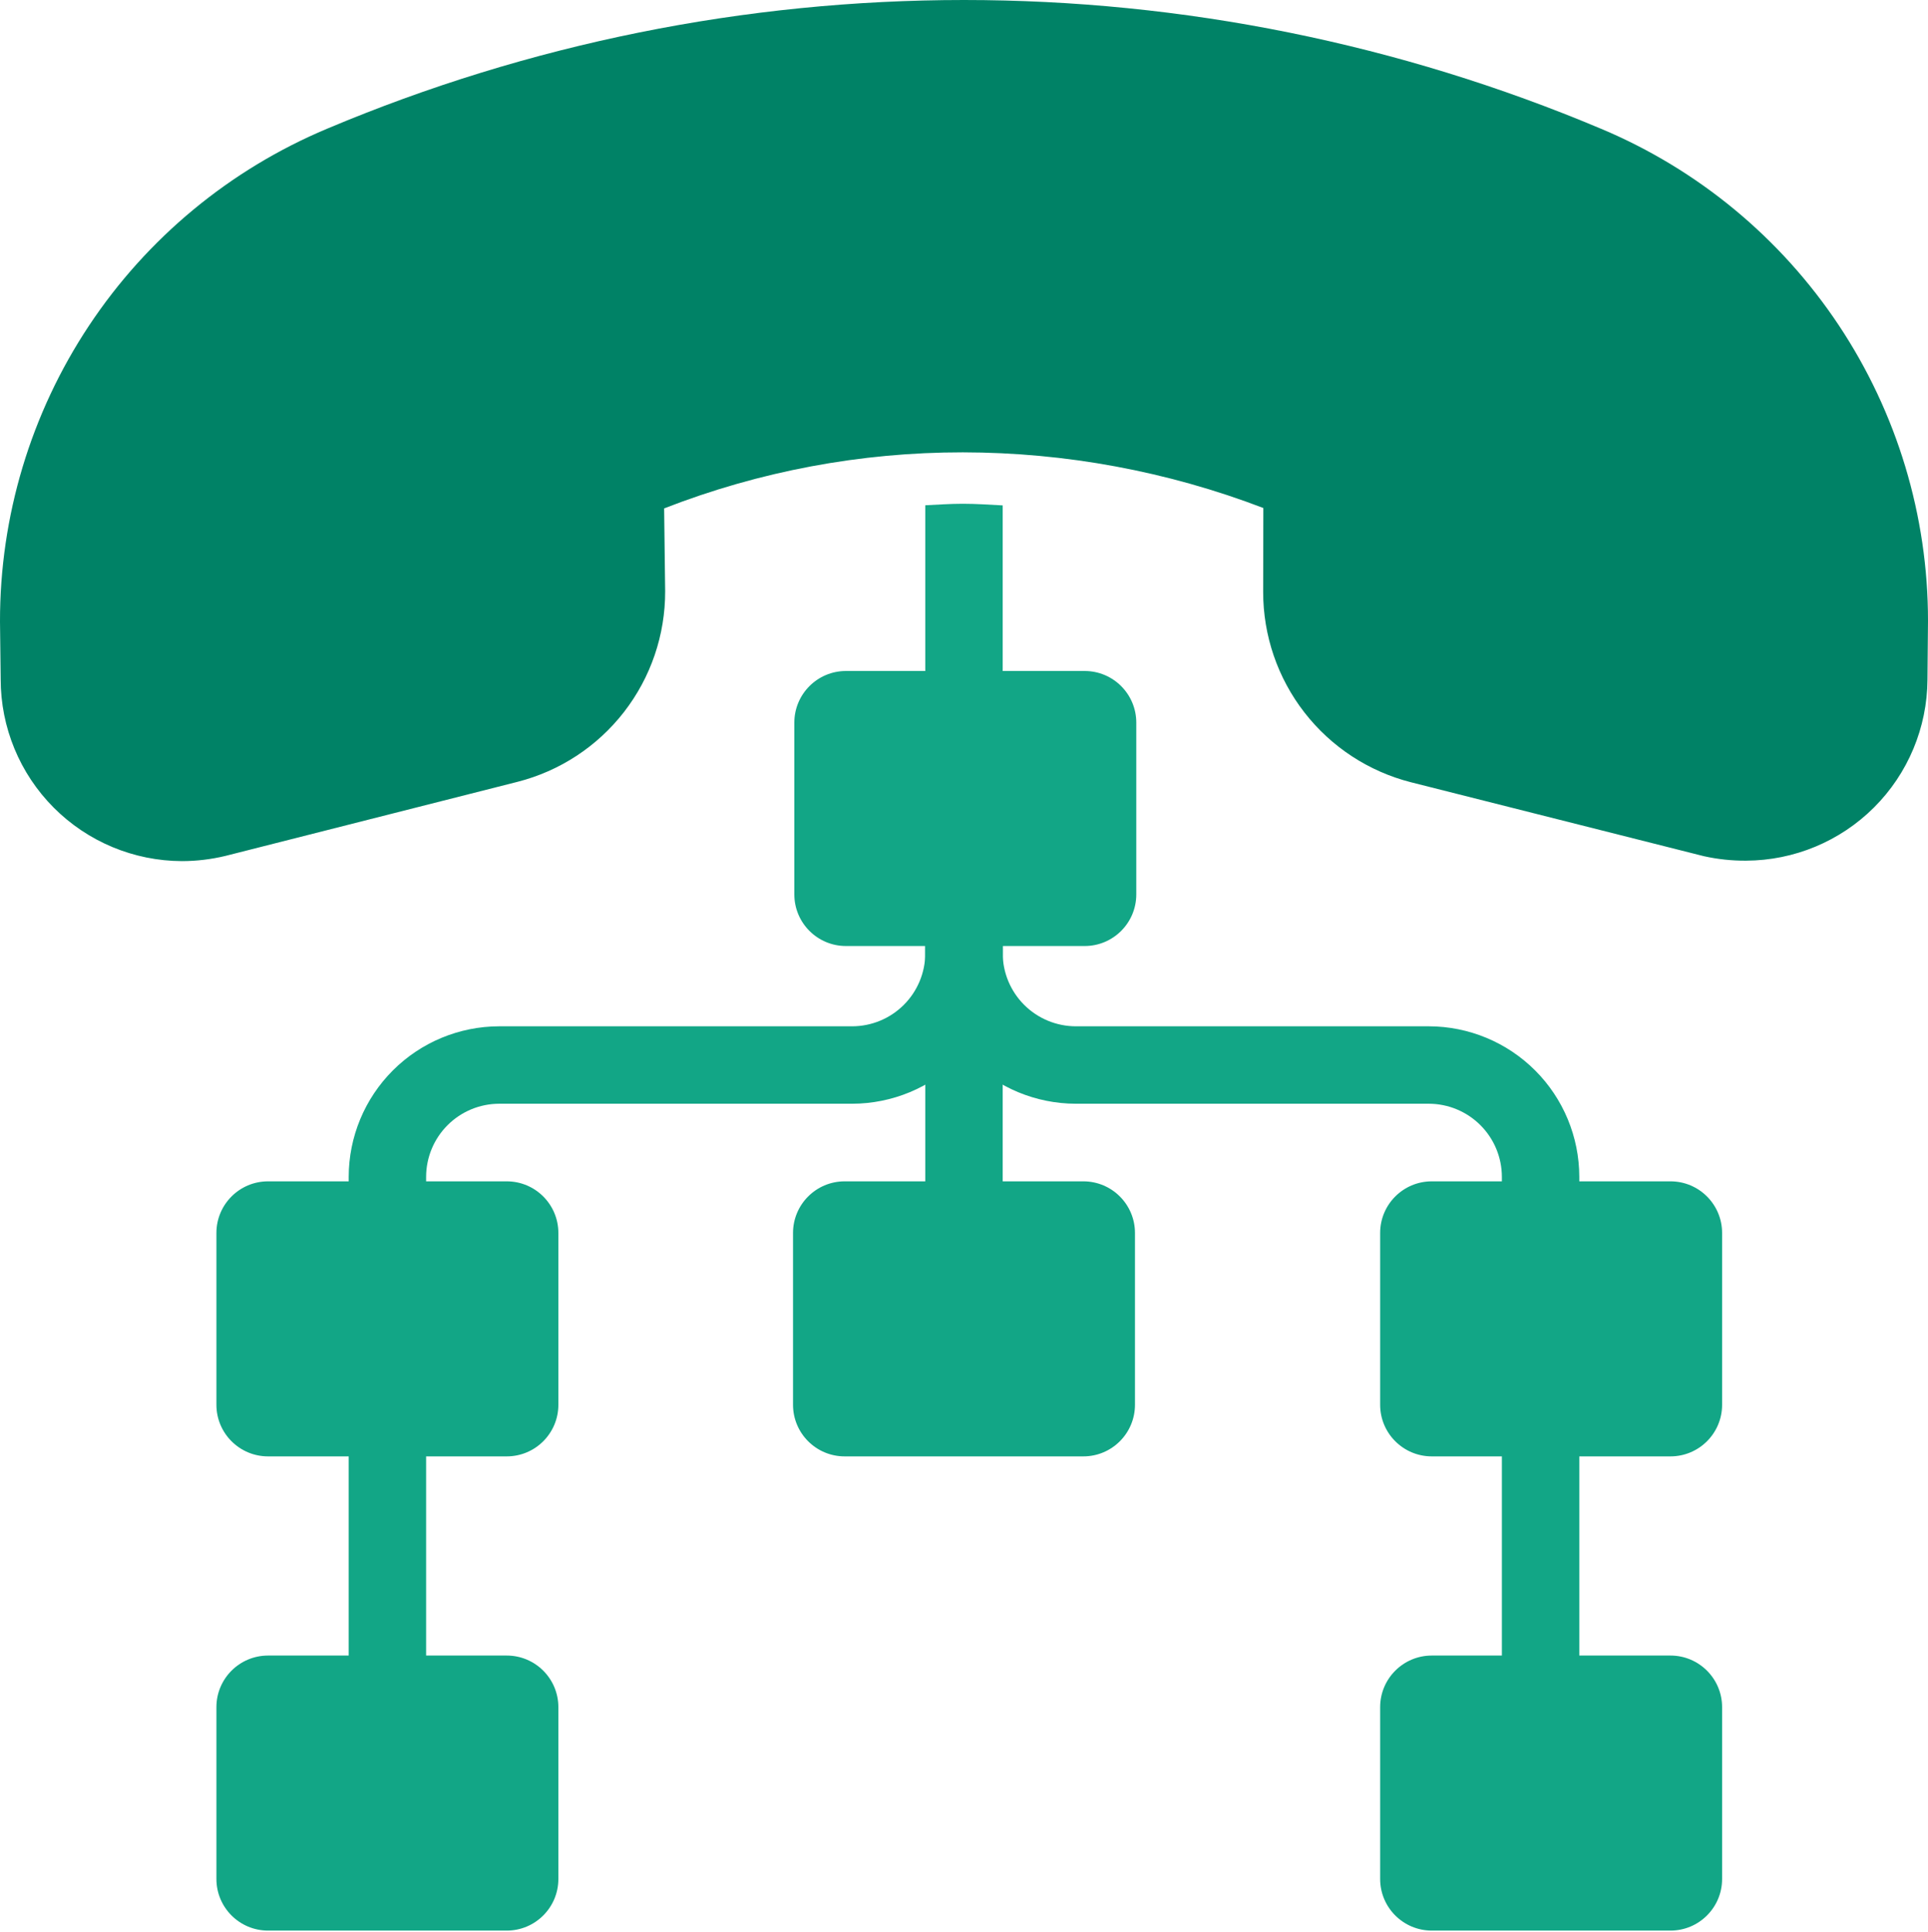
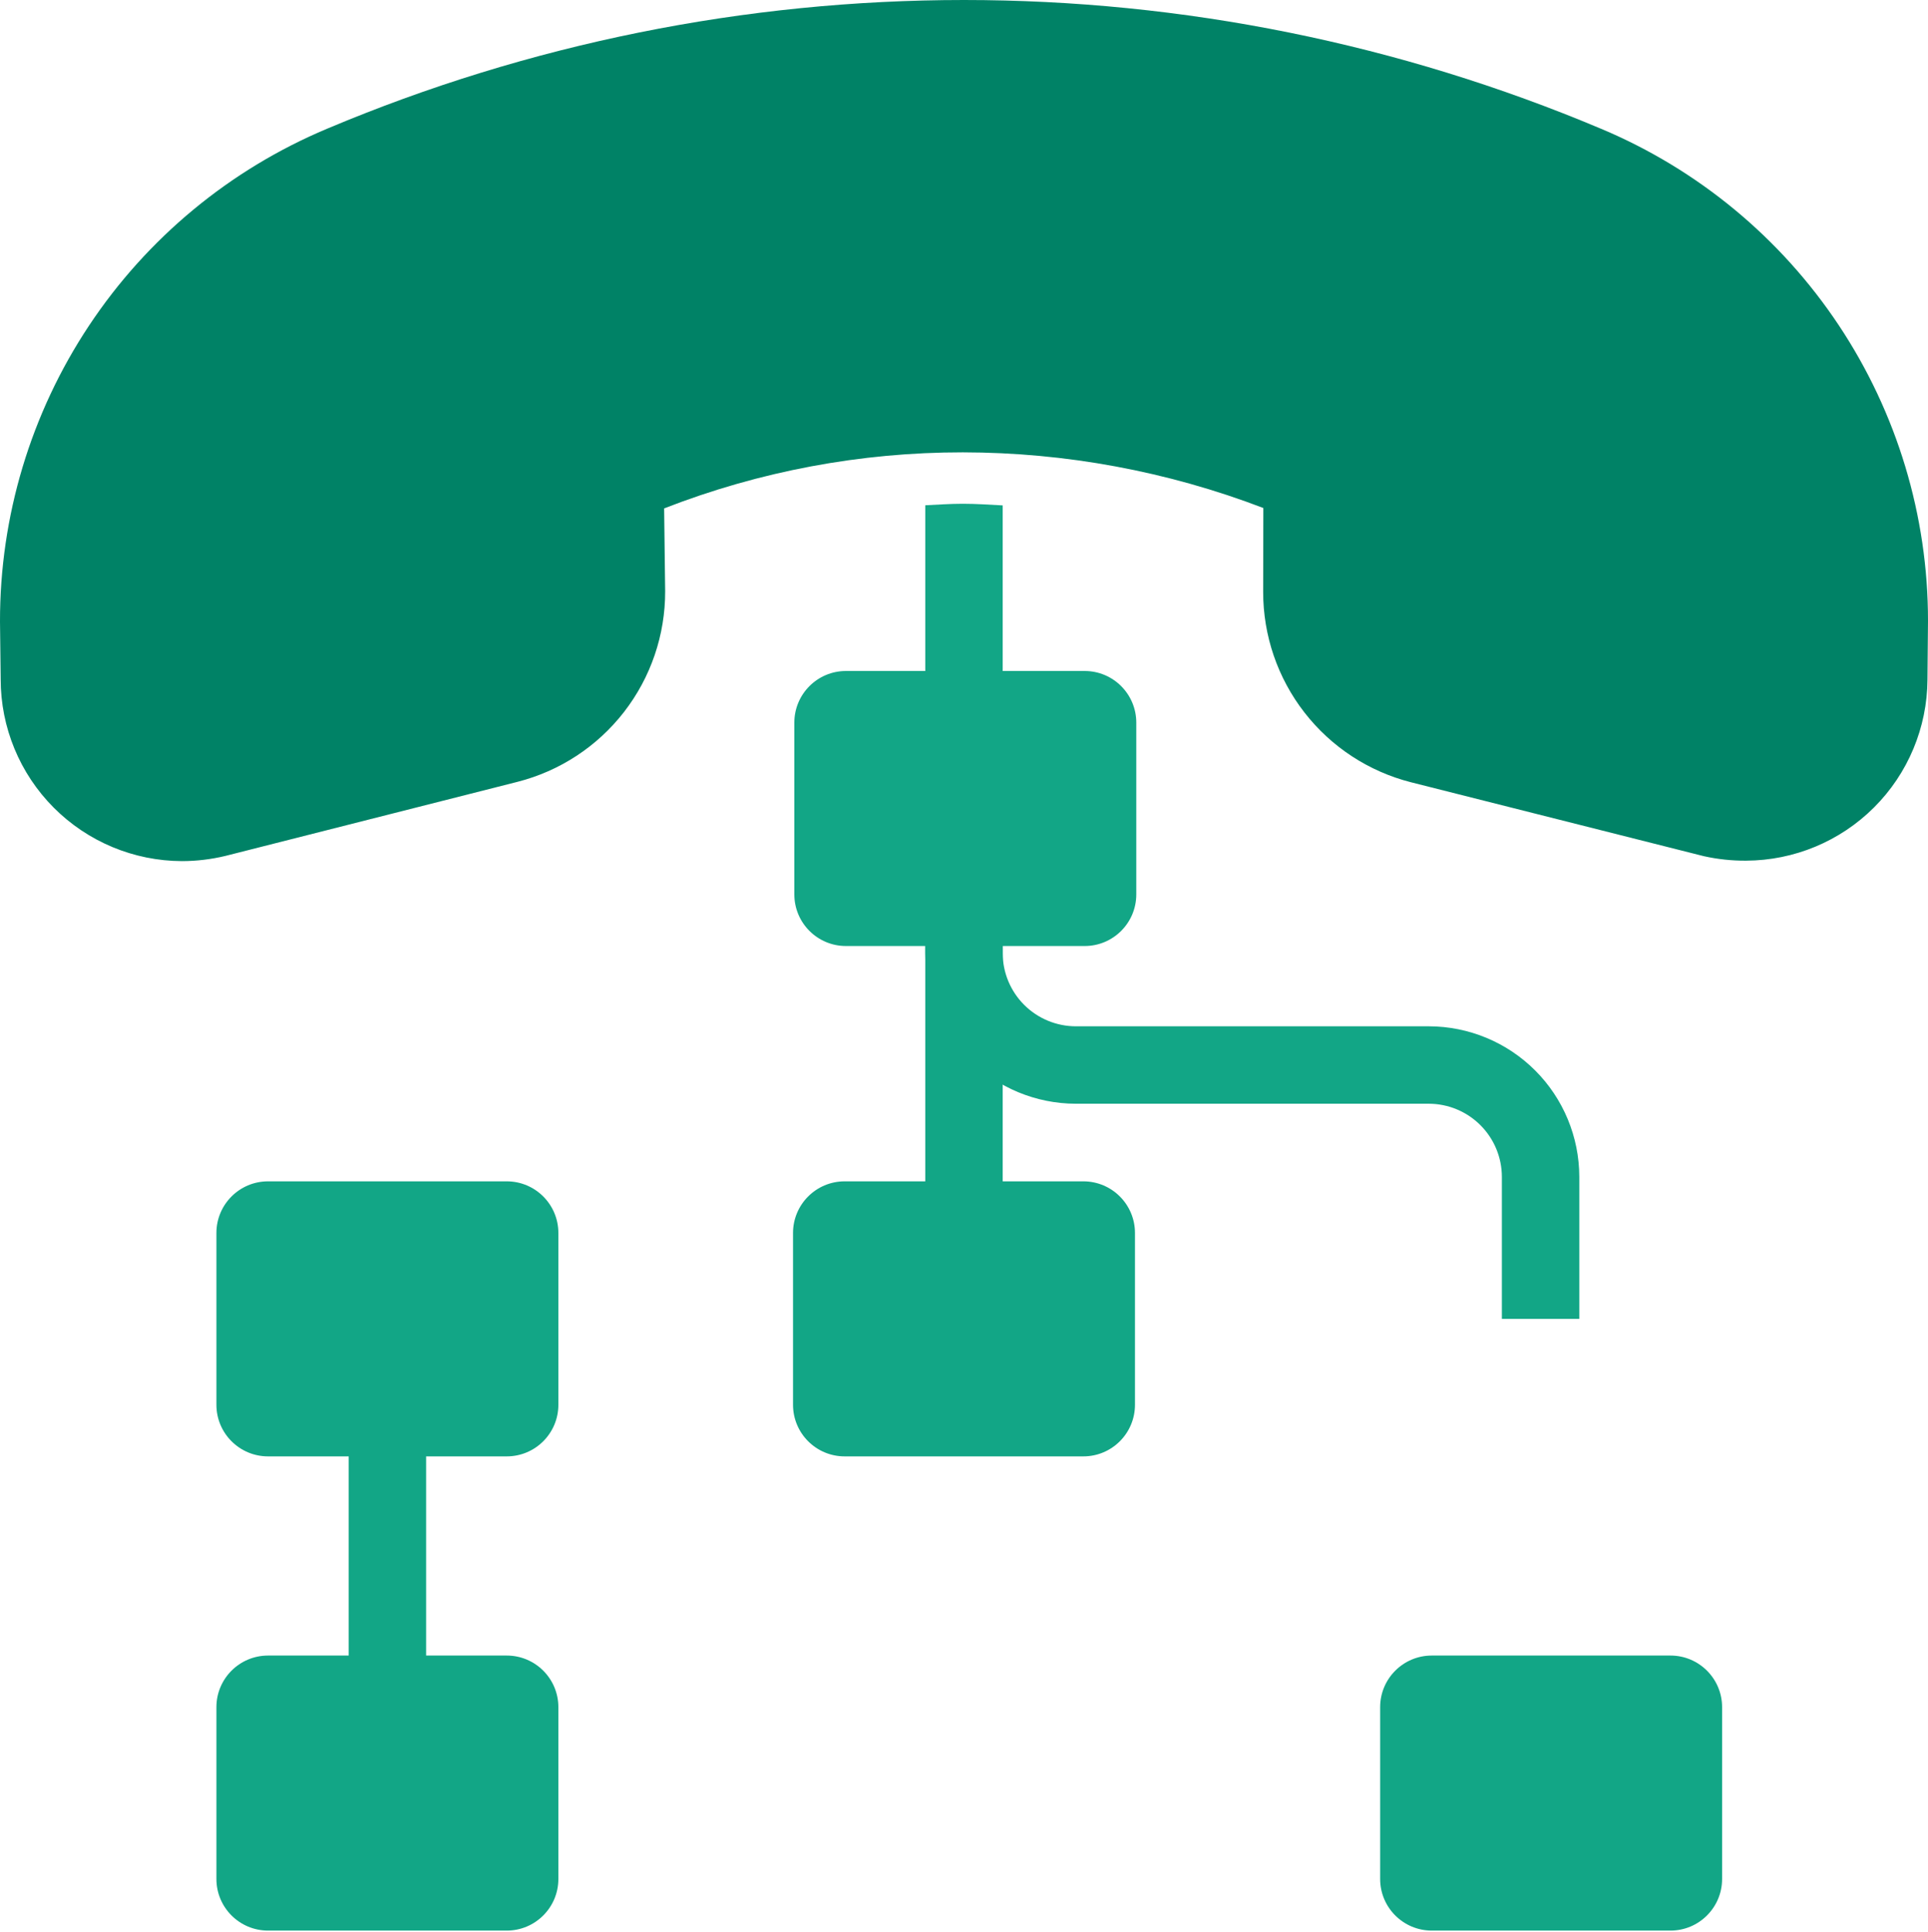
<svg xmlns="http://www.w3.org/2000/svg" width="500" height="501" viewBox="0 0 500 501" fill="none">
  <g clip-path="url(#clip0_304_1432)">
-     <path d="M110.508 342.001H90.43V305.177C90.441 294.827 94.558 284.904 101.877 277.585C109.195 270.266 119.118 266.15 129.469 266.138H220.993C226.022 266.131 230.843 264.13 234.398 260.574C237.954 257.018 239.954 252.196 239.959 247.167V223.883H260.038V247.167C260.027 257.519 255.909 267.444 248.59 274.765C241.27 282.085 231.346 286.204 220.994 286.216H129.469C124.442 286.223 119.623 288.222 116.068 291.777C112.514 295.331 110.514 300.15 110.508 305.177V342.001Z" fill="#12A686" />
    <path d="M409.57 342.001H389.491V305.177C389.483 300.15 387.483 295.331 383.927 291.776C380.372 288.222 375.552 286.222 370.525 286.216H279.001C268.649 286.204 258.725 282.085 251.405 274.765C244.085 267.444 239.968 257.519 239.957 247.167V223.883H260.036V247.167C260.041 252.196 262.041 257.018 265.596 260.574C269.152 264.13 273.973 266.131 279.002 266.138H370.526C380.877 266.148 390.801 270.265 398.121 277.584C405.441 284.902 409.558 294.826 409.57 305.177V342.001Z" fill="#12A686" />
    <path d="M260.035 210.344H239.957V342.001H260.035V210.344Z" fill="#12A686" />
    <path d="M110.508 338.344H90.43V470.001H110.508V338.344Z" fill="#12A686" />
-     <path d="M409.571 338.344H389.492V470.001H409.571V338.344Z" fill="#12A686" />
+     <path d="M409.571 338.344H389.492H409.571V338.344Z" fill="#12A686" />
    <path d="M260.035 104.435V24.359H239.957V104.402C243.202 104.266 246.441 103.953 249.688 103.953C253.141 103.953 256.585 104.279 260.035 104.435Z" fill="#88CFFD" />
    <path d="M249.688 130.633C246.428 130.633 243.198 130.867 239.957 131.024V198.943H260.035V131.056C256.591 130.88 253.154 130.633 249.688 130.633Z" fill="#12A686" />
    <path d="M47.177 223.301C34.694 223.261 22.735 218.273 13.924 209.429C5.113 200.585 0.169 188.607 0.176 176.123L0 161.166C-0.041 133.881 7.987 107.193 23.075 84.458C38.161 61.723 59.634 43.956 84.792 33.393C137.084 11.354 193.257 0 250.003 0C306.75 0 362.923 11.354 415.215 33.393C440.348 43.942 461.804 61.681 476.889 84.384C491.973 107.086 500.014 133.74 500 160.997L499.863 176.228C499.794 188.676 494.813 200.593 486.002 209.387C477.191 218.18 465.264 223.139 452.816 223.184H452.764C449.104 223.207 445.452 222.818 441.879 222.024L365.94 202.859C354.963 200.07 345.23 193.7 338.283 184.755C331.335 175.811 327.57 164.805 327.583 153.48L327.629 131.734C302.745 122.218 276.332 117.326 249.691 117.298C223.192 117.281 196.923 122.212 172.234 131.839L172.501 153.323C172.532 164.656 168.776 175.674 161.831 184.63C154.885 193.585 145.148 199.964 134.164 202.754L58.493 221.946C54.796 222.838 51.007 223.293 47.204 223.301H47.177Z" fill="#008266" />
    <path d="M281.293 174H219.387C211.994 174 206 179.994 206 187.387V231.933C206 239.327 211.994 245.32 219.387 245.32H281.293C288.686 245.32 294.68 239.327 294.68 231.933V187.387C294.68 179.994 288.686 174 281.293 174Z" fill="#12A686" />
    <path d="M131.418 306.344H69.512C62.119 306.344 56.125 312.337 56.125 319.731V364.277C56.125 371.67 62.119 377.664 69.512 377.664H131.418C138.811 377.664 144.805 371.67 144.805 364.277V319.731C144.805 312.337 138.811 306.344 131.418 306.344Z" fill="#12A686" />
    <path d="M131.418 429.312H69.512C62.119 429.312 56.125 435.306 56.125 442.7V487.246C56.125 494.639 62.119 500.633 69.512 500.633H131.418C138.811 500.633 144.805 494.639 144.805 487.246V442.7C144.805 435.306 138.811 429.312 131.418 429.312Z" fill="#12A686" />
    <path d="M280.953 306.344H219.047C211.654 306.344 205.66 312.337 205.66 319.731V364.277C205.66 371.67 211.654 377.664 219.047 377.664H280.953C288.346 377.664 294.34 371.67 294.34 364.277V319.731C294.34 312.337 288.346 306.344 280.953 306.344Z" fill="#12A686" />
-     <path d="M433.215 306.344H371.309C363.916 306.344 357.922 312.337 357.922 319.731V364.277C357.922 371.67 363.916 377.664 371.309 377.664H433.215C440.608 377.664 446.602 371.67 446.602 364.277V319.731C446.602 312.337 440.608 306.344 433.215 306.344Z" fill="#12A686" />
    <path d="M433.215 429.312H371.309C363.916 429.312 357.922 435.306 357.922 442.7V487.246C357.922 494.639 363.916 500.633 371.309 500.633H433.215C440.608 500.633 446.602 494.639 446.602 487.246V442.7C446.602 435.306 440.608 429.312 433.215 429.312Z" fill="#12A686" />
  </g>
  <defs>
    <clipPath id="clip0_304_1432">
      <rect width="500" height="500.633" fill="white" />
    </clipPath>
  </defs>
</svg>